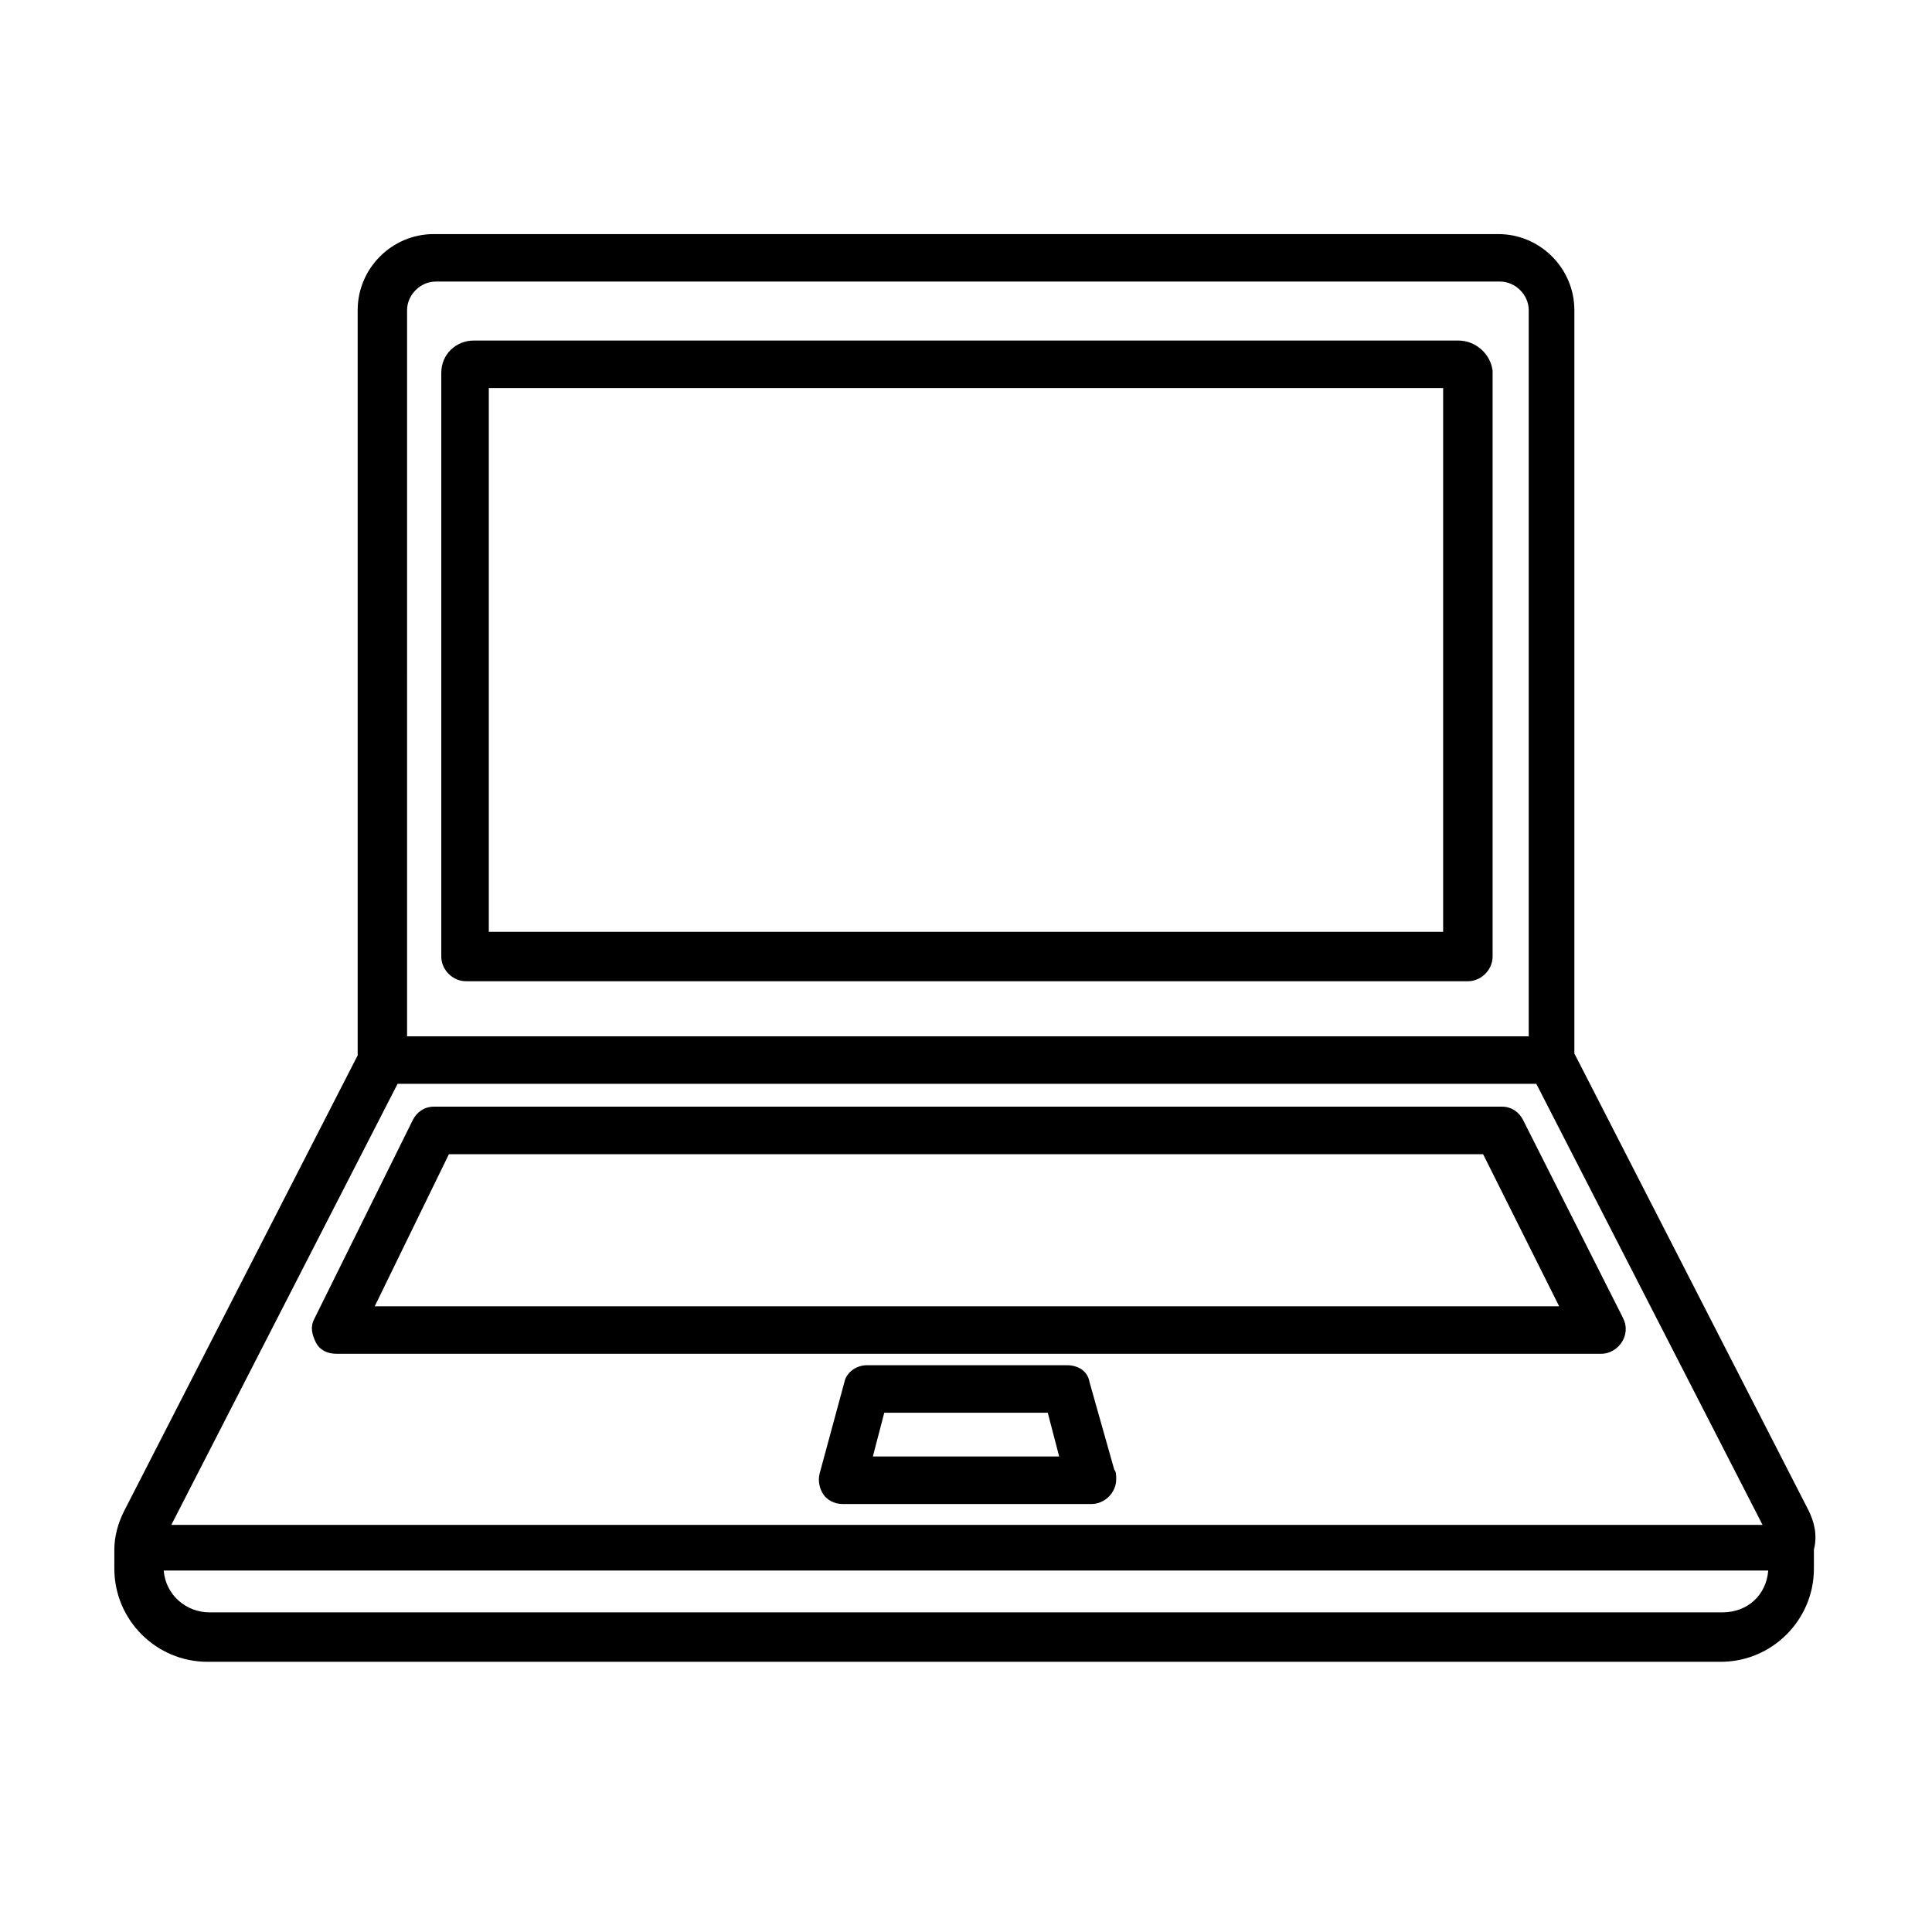
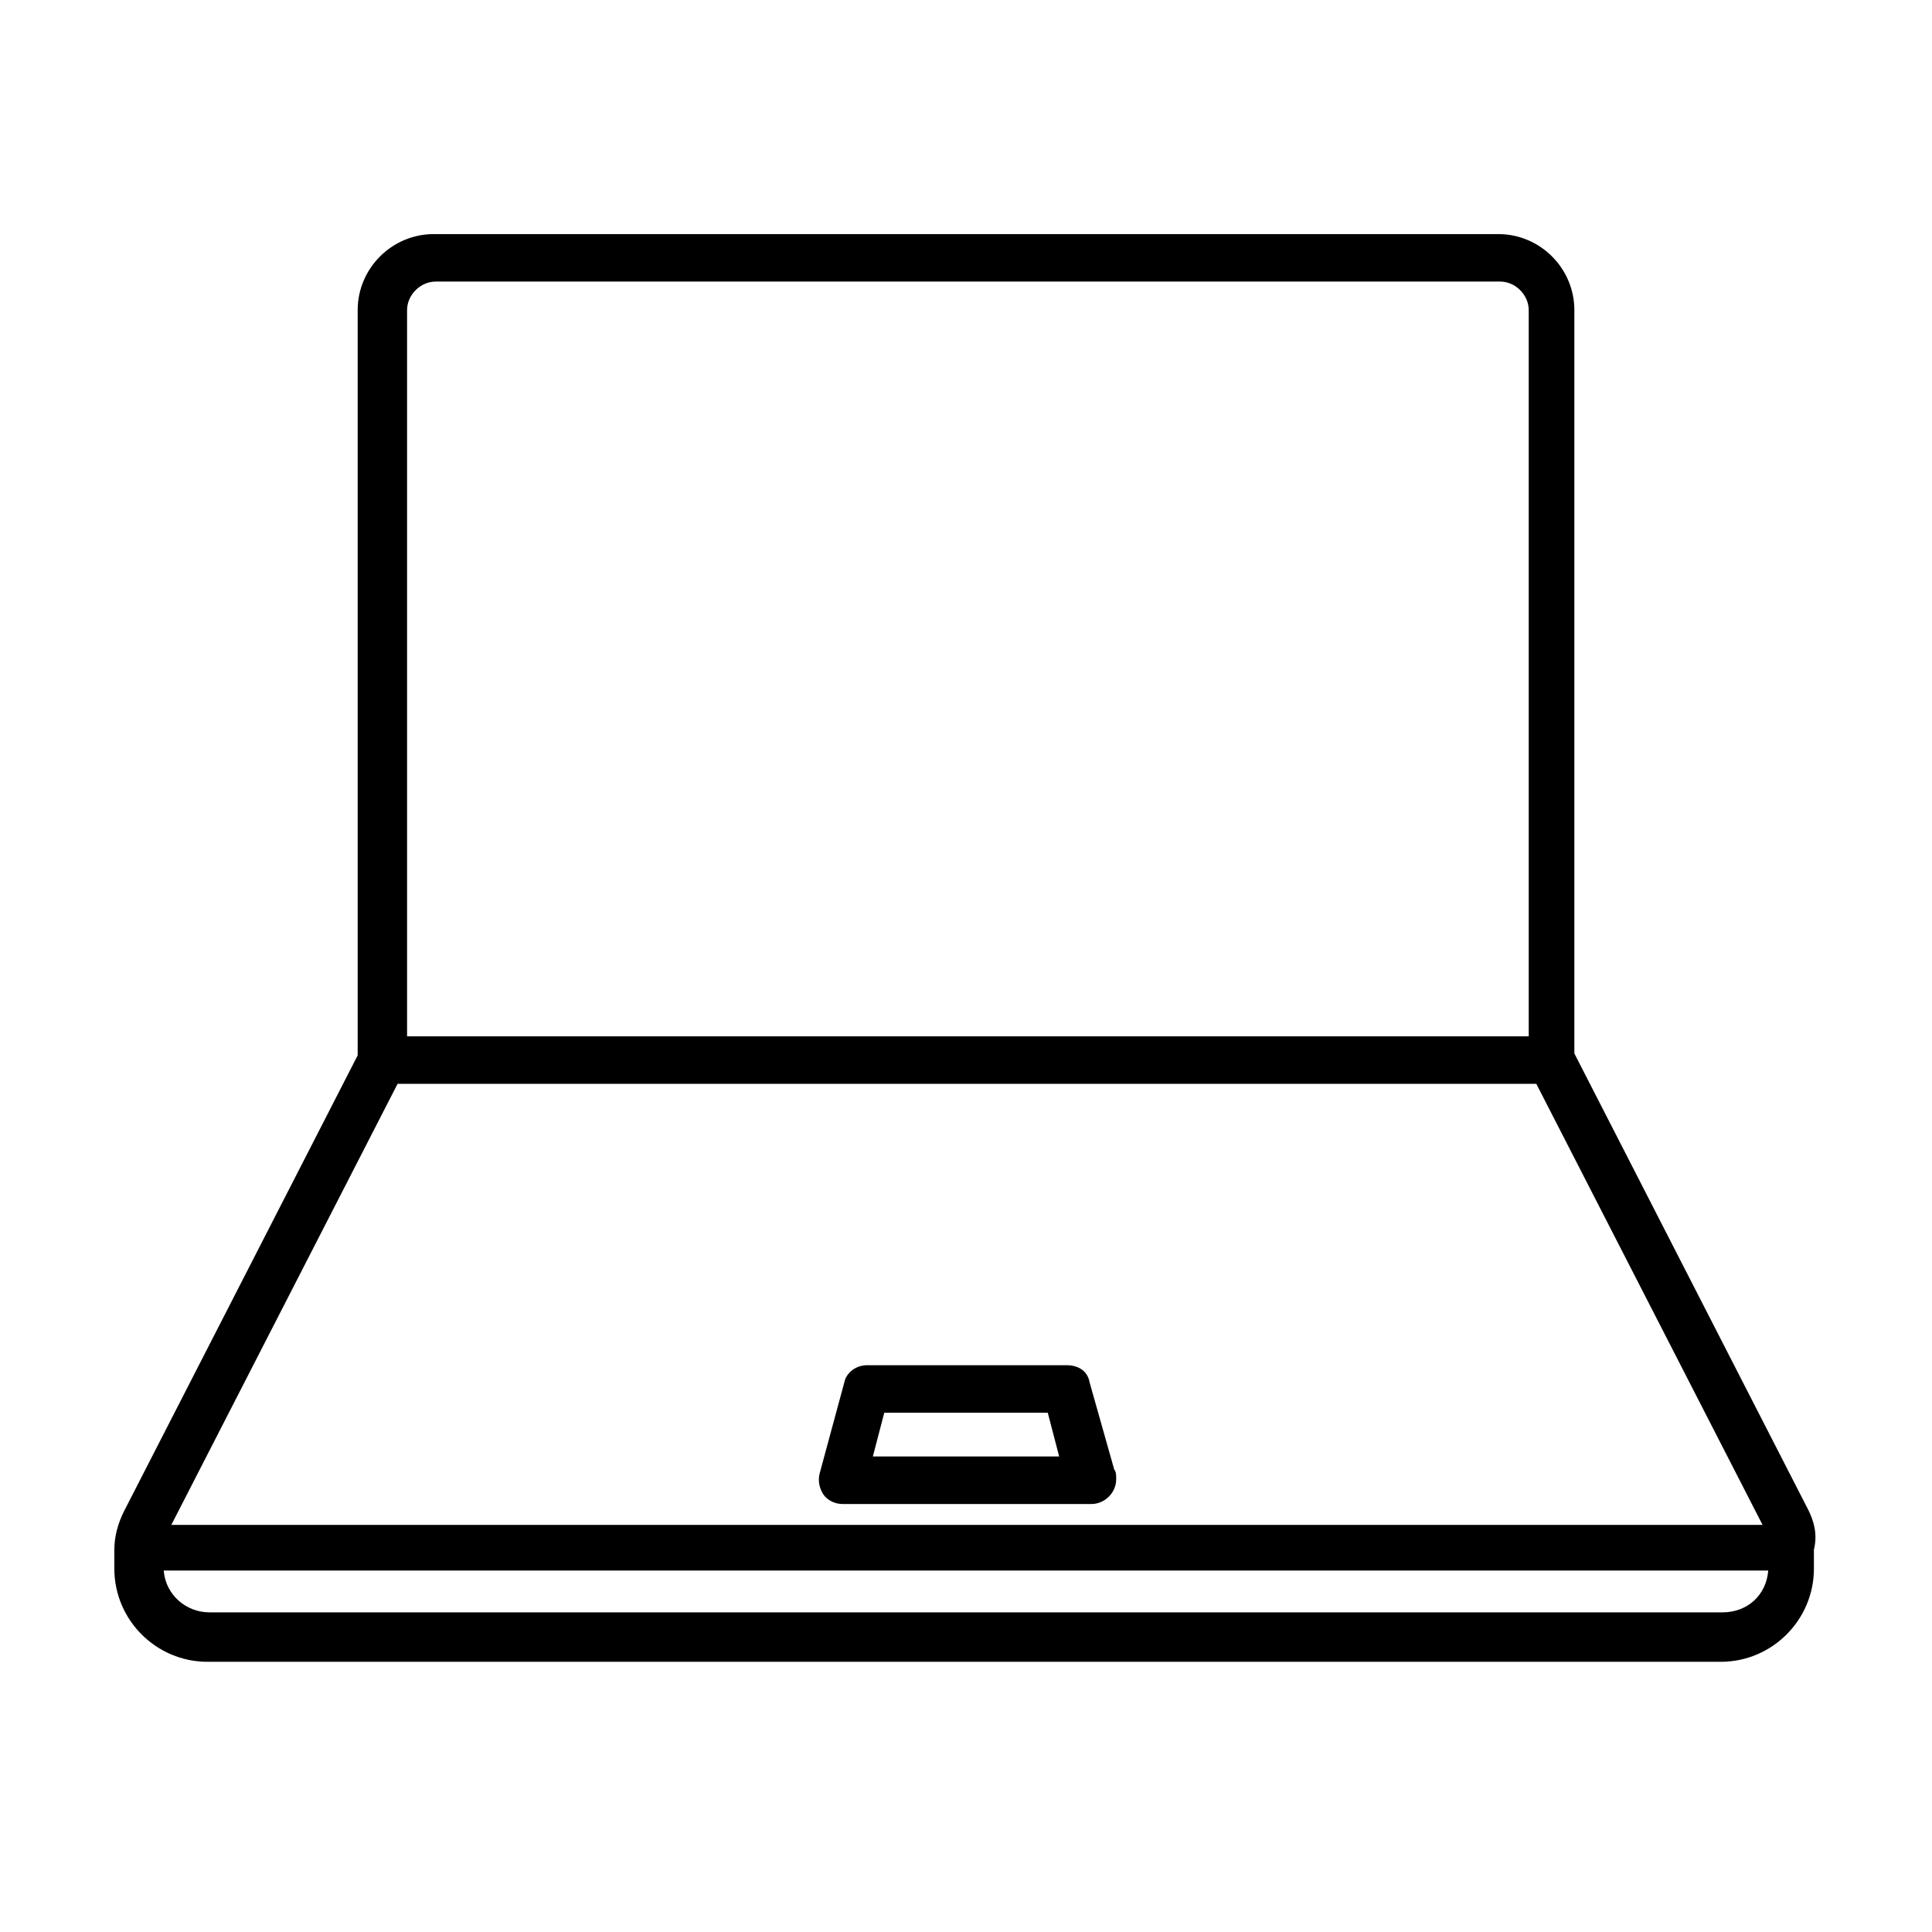
<svg xmlns="http://www.w3.org/2000/svg" fill="#000000" width="800px" height="800px" version="1.1" viewBox="144 144 512 512">
  <g>
    <path d="m623.19 544.09-61.969-120.91v-196.99c0-11.082-9.07-20.152-20.152-20.152h-282.13c-11.082 0-20.152 9.07-20.152 20.152v197.49l-61.969 120.91c-1.512 3.023-2.519 6.551-2.519 10.078v5.039c0 13.602 11.082 24.688 24.688 24.688h401.03c13.602 0 24.688-11.082 24.688-24.688v-5.039c1.008-4.031 0-7.559-1.512-10.578zm-373.83-112.86h301.78l59.953 116.88h-421.69zm2.519-205.05c0-4.031 3.527-7.559 7.559-7.559h282.13c4.031 0 7.559 3.527 7.559 7.559v192.46h-297.25zm348.64 345.11h-401.04c-6.047 0-11.586-4.535-12.09-11.082h425.21c-0.504 6.547-5.543 11.082-12.09 11.082z" />
-     <path d="m530.48 234.25h-260.97c-4.535 0-8.566 3.527-8.566 8.566v154.67c0 3.527 3.023 6.551 6.551 6.551h265.51c3.527 0 6.551-3.023 6.551-6.551v-155.18c-0.504-4.531-4.535-8.059-9.07-8.059zm-4.031 156.68h-252.91v-144.09h252.91z" />
-     <path d="m227.7 499.75c1.008 2.016 3.023 3.023 5.543 3.023h335.04c3.527 0 6.551-3.023 6.551-6.551 0-1.512-0.504-2.519-1.008-3.527l-26.199-51.891c-1.008-2.016-3.023-3.527-5.543-3.527h-283.14c-2.519 0-4.535 1.512-5.543 3.527l-26.199 52.898c-1.008 2.016-0.504 4.031 0.504 6.047zm35.266-49.879h274.07l20.152 40.305h-313.88z" />
    <path d="m432.75 510.33c-0.504-3.023-3.023-4.535-6.047-4.535h-52.898c-3.023 0-5.543 2.016-6.047 4.535l-6.551 24.184c-0.504 2.016 0 4.031 1.008 5.543 1.008 1.512 3.023 2.519 5.039 2.519h66c3.527 0 6.551-3.023 6.551-6.551 0-1.008 0-2.016-0.504-2.519zm-57.434 19.648 3.023-11.586h43.328l3.023 11.586z" />
  </g>
</svg>